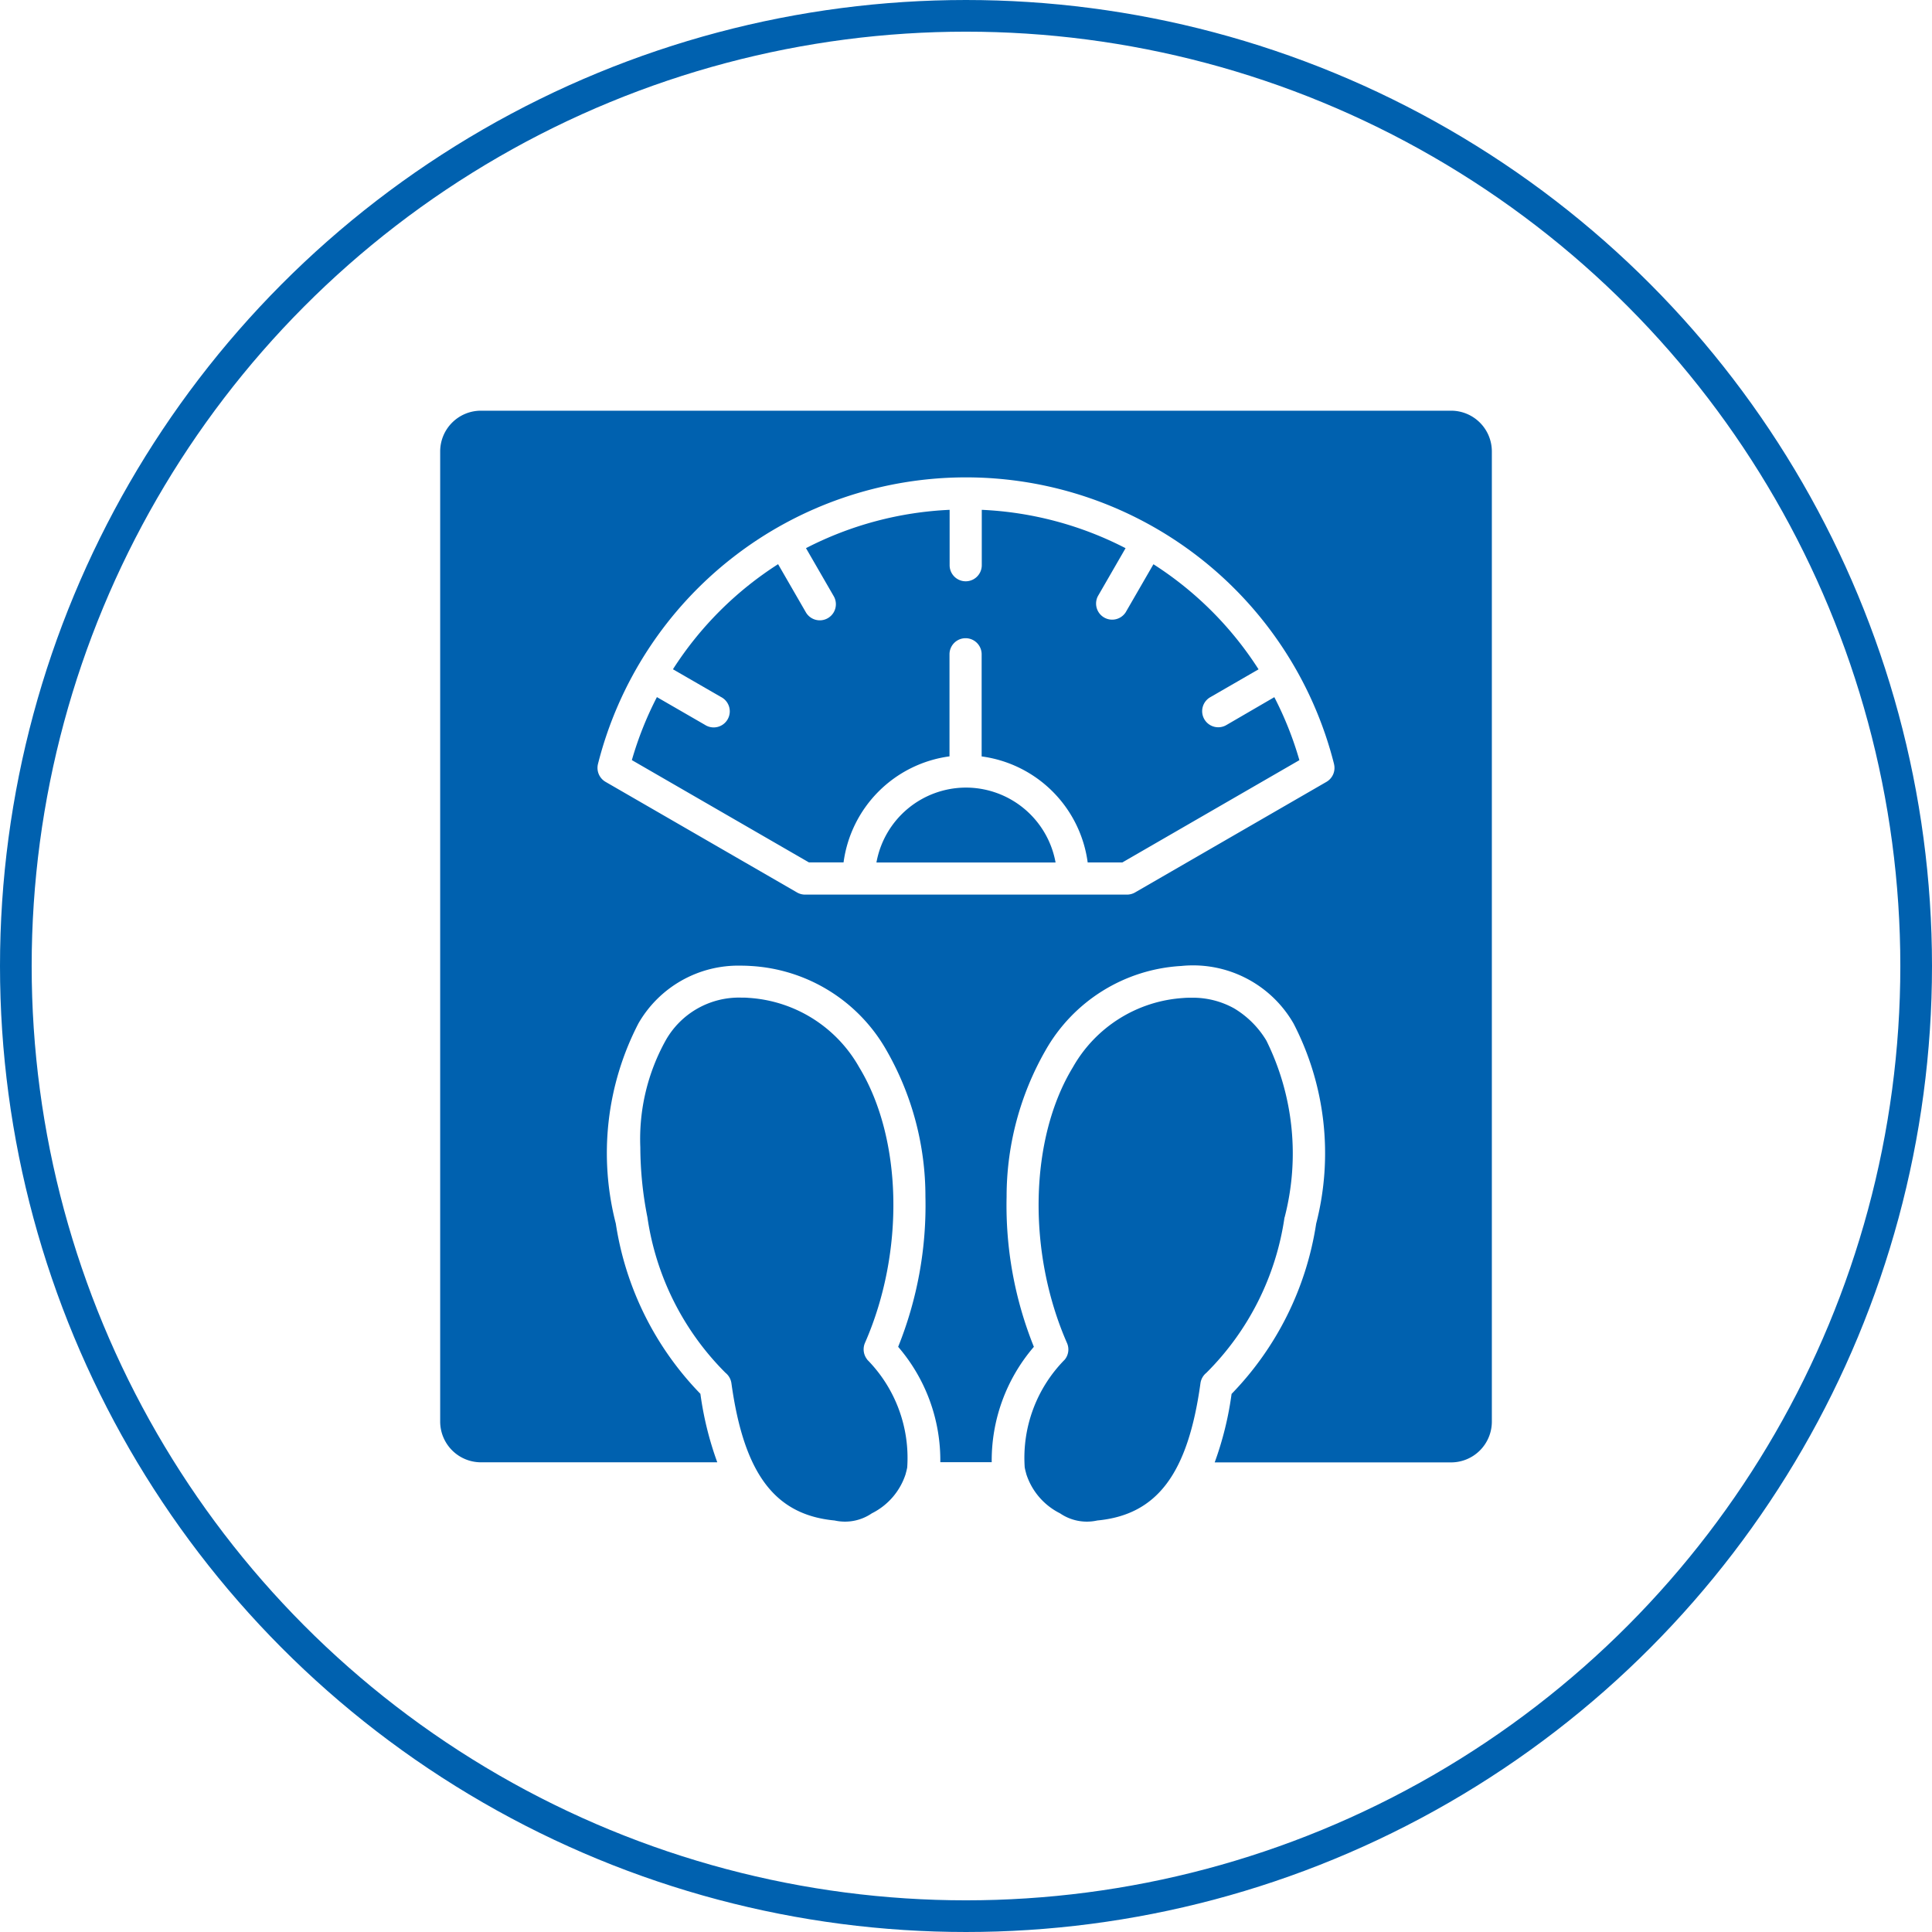
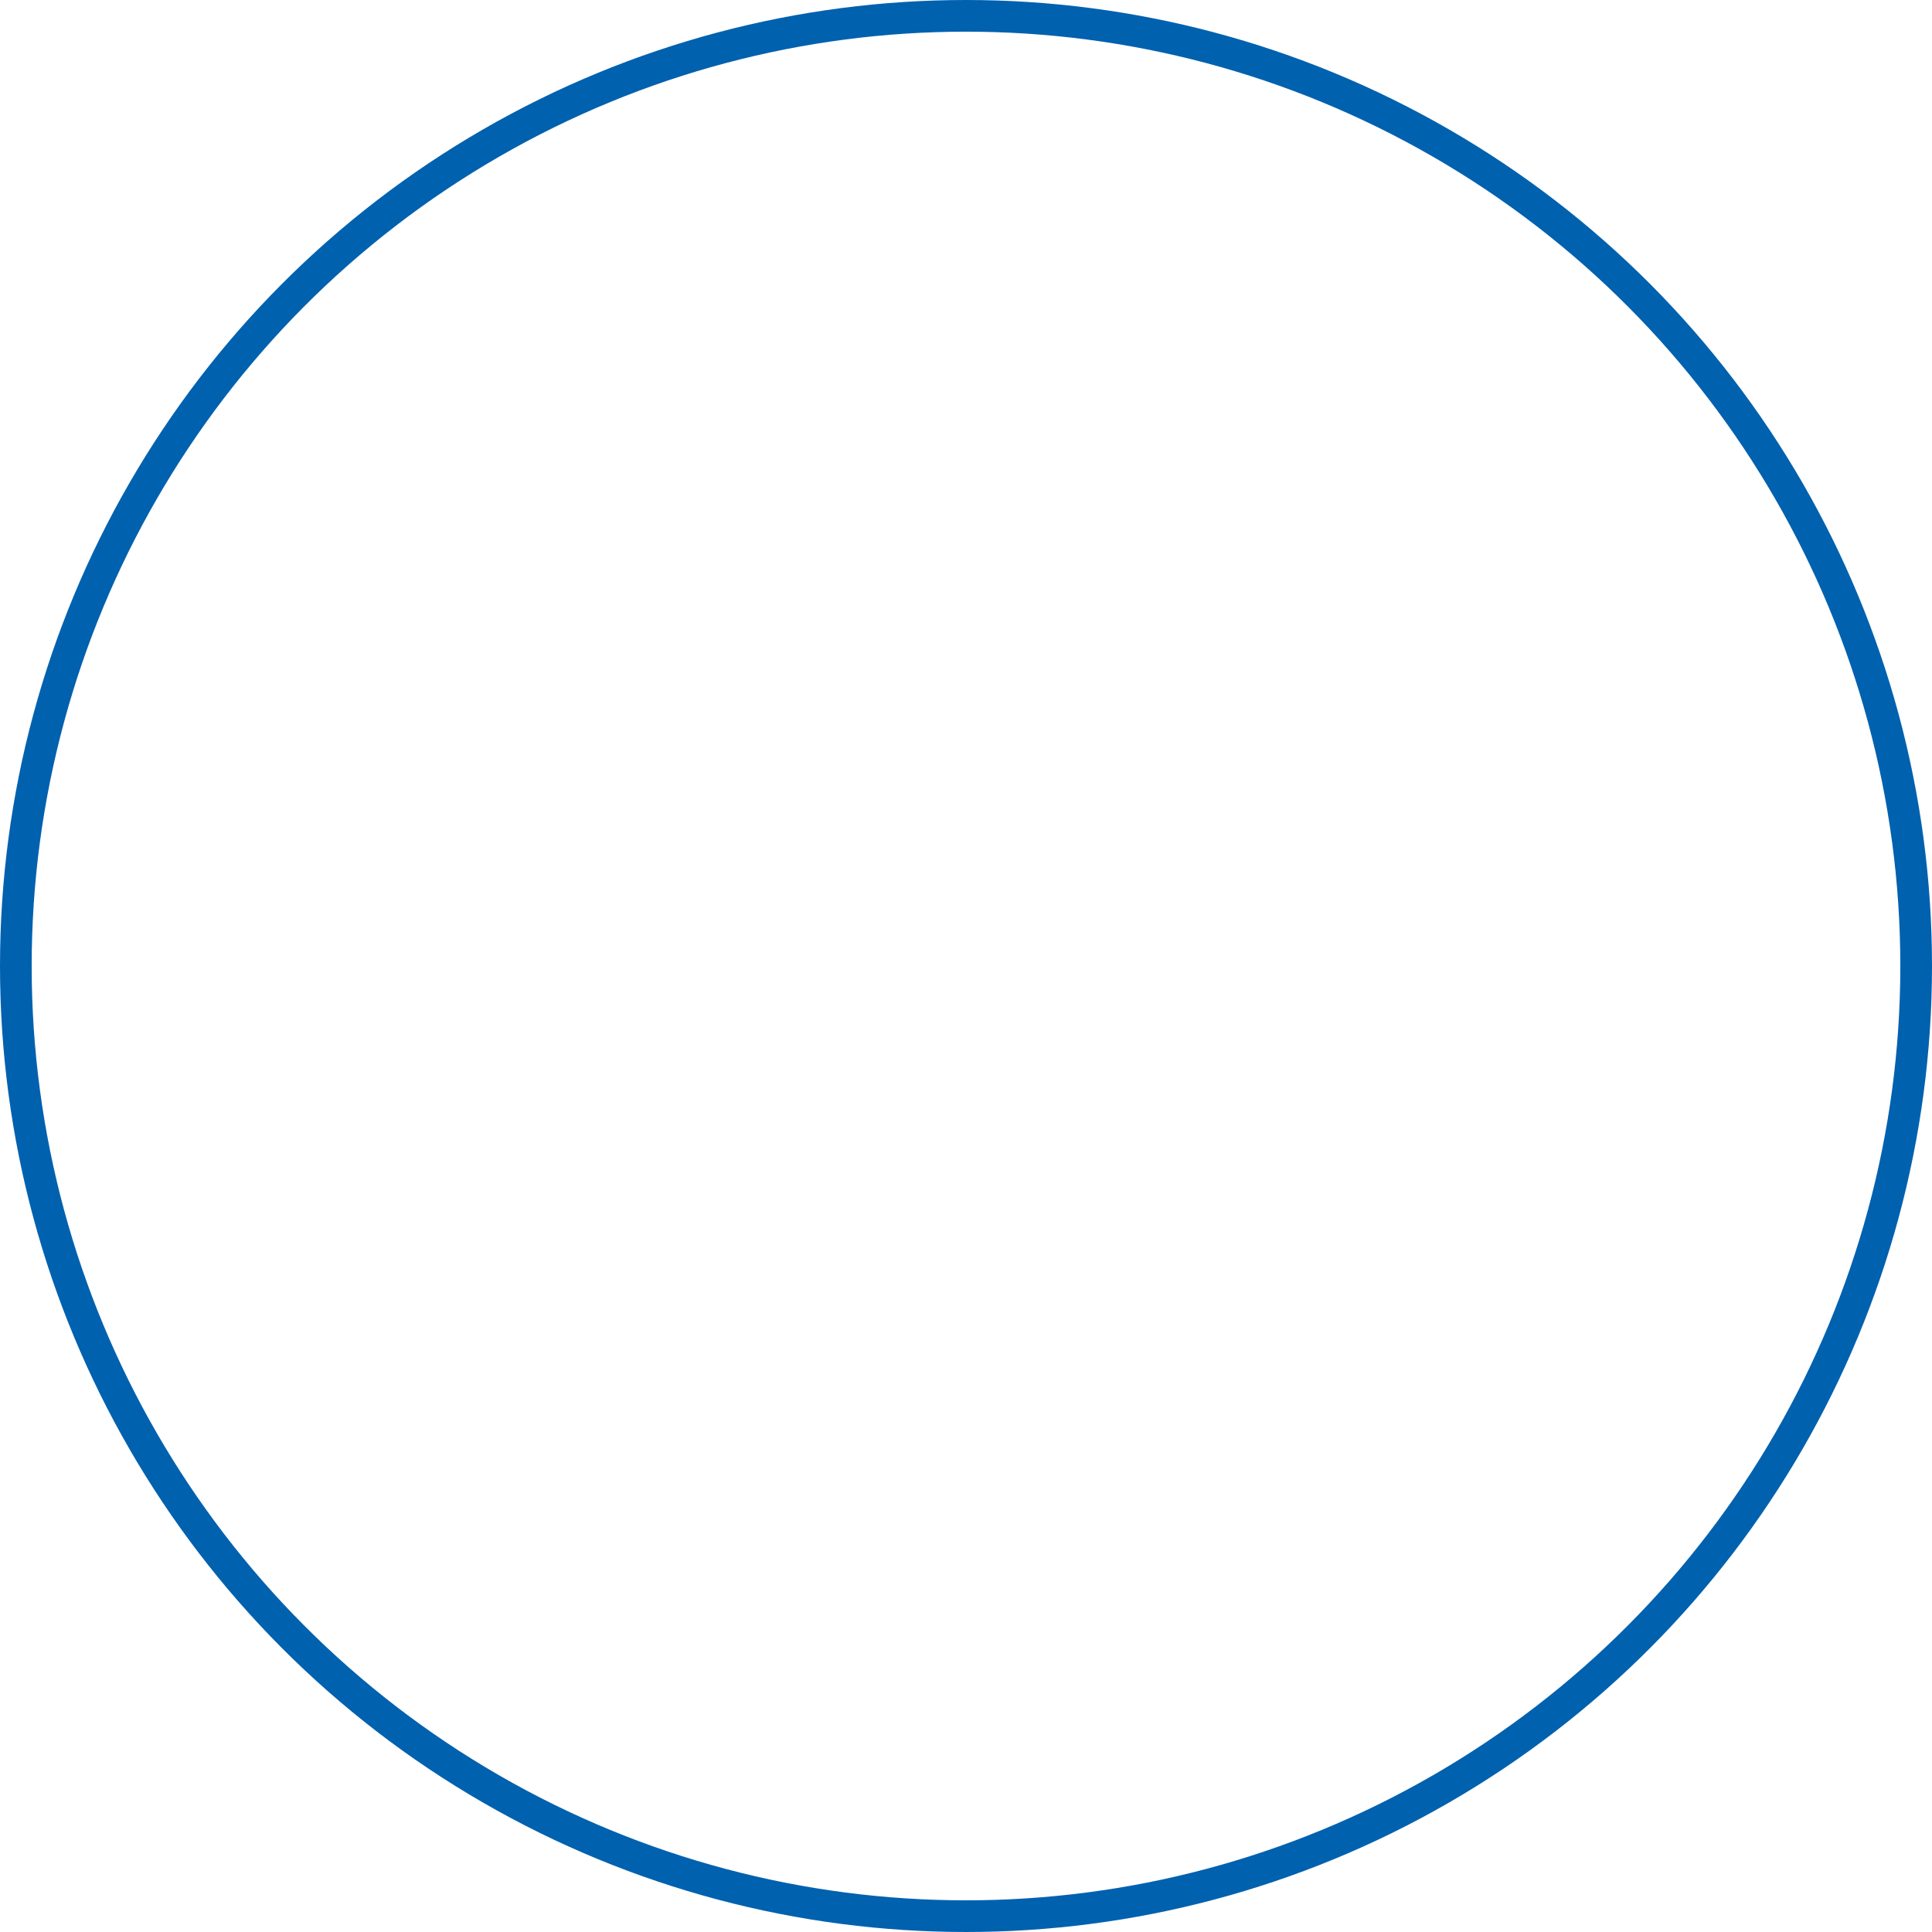
<svg xmlns="http://www.w3.org/2000/svg" width="61" height="61" viewBox="0 0 61 61">
  <g id="icon1" transform="translate(-7330.5 5437.5)">
    <circle id="Ellipse_127" data-name="Ellipse 127" cx="30" cy="30" r="30" transform="translate(7331 -5437)" fill="none" stroke="#0061af" stroke-width="1" />
-     <path id="Path_786" data-name="Path 786" d="M17.082,30.961a4.419,4.419,0,0,1,1.264,3.405c-.013.066-.028.129-.046.19,0,0,0,0,0,.007a2.108,2.108,0,0,1-1.071,1.251,1.5,1.5,0,0,1-1.176.226c-1.887-.178-2.861-1.475-3.258-4.335a.512.512,0,0,0-.185-.326,8.7,8.7,0,0,1-2.467-4.913,11.551,11.551,0,0,1-.224-2.21,6.408,6.408,0,0,1,.8-3.372,2.656,2.656,0,0,1,2.376-1.353c.08,0,.159,0,.242.008a4.317,4.317,0,0,1,3.49,2.188c1.371,2.253,1.447,5.833.185,8.706a.513.513,0,0,0,.073.527Zm13.18-4.491a8.037,8.037,0,0,0-.576-5.582,2.956,2.956,0,0,0-1.02-1.018,2.68,2.68,0,0,0-1.356-.335c-.08,0-.159,0-.242.008a4.32,4.32,0,0,0-3.492,2.188c-1.371,2.253-1.445,5.833-.185,8.706a.506.506,0,0,1-.071.524,4.409,4.409,0,0,0-1.264,3.405c.013.066.028.129.046.19l0,.007a2.11,2.11,0,0,0,1.069,1.251,1.5,1.5,0,0,0,1.176.226c1.888-.178,2.863-1.475,3.258-4.335a.512.512,0,0,1,.185-.326,8.681,8.681,0,0,0,2.469-4.911ZM36.805,2.285V32.92a1.288,1.288,0,0,1-1.286,1.286H28.054a10.335,10.335,0,0,0,.533-2.162,9.849,9.849,0,0,0,2.671-5.376,8.915,8.915,0,0,0-.714-6.319A3.66,3.66,0,0,0,27,18.532,5.268,5.268,0,0,0,22.711,21.2a9.292,9.292,0,0,0-1.227,4.62,11.948,11.948,0,0,0,.861,4.737A5.5,5.5,0,0,0,21.014,34.2H19.391a5.49,5.49,0,0,0-1.331-3.643,11.953,11.953,0,0,0,.861-4.737,9.269,9.269,0,0,0-1.227-4.62A5.271,5.271,0,0,0,13.4,18.532c-.106-.007-.211-.01-.316-.01a3.635,3.635,0,0,0-3.225,1.824,8.909,8.909,0,0,0-.714,6.319,9.834,9.834,0,0,0,2.671,5.376,10.378,10.378,0,0,0,.533,2.162H4.883A1.288,1.288,0,0,1,3.6,32.918V2.285A1.287,1.287,0,0,1,4.883,1H35.519a1.287,1.287,0,0,1,1.286,1.286Zm-4.983,9.87a11.985,11.985,0,0,0-23.24,0,.51.51,0,0,0,.238.563l6.047,3.493a.507.507,0,0,0,.254.068H25.285a.511.511,0,0,0,.254-.068l6.046-3.493a.509.509,0,0,0,.236-.563Zm-3.391-1.234a.508.508,0,1,1-.509-.879l1.517-.876A10.934,10.934,0,0,0,26.12,5.848l-.876,1.517a.508.508,0,0,1-.879-.507l.875-1.517A10.958,10.958,0,0,0,20.7,4.13V5.879a.507.507,0,0,1-1.015,0l0-1.749a10.958,10.958,0,0,0-4.535,1.21l.876,1.517a.508.508,0,0,1-.881.507l-.876-1.518a10.927,10.927,0,0,0-3.32,3.318l1.518.876a.508.508,0,1,1-.507.879l-1.517-.876a10.886,10.886,0,0,0-.791,1.989l5.591,3.23h1.093a3.9,3.9,0,0,1,3.345-3.348V8.691a.507.507,0,0,1,1.015,0v3.225a3.9,3.9,0,0,1,3.348,3.348h1.093l5.591-3.23a10.888,10.888,0,0,0-.791-1.989ZM20.2,12.9a2.877,2.877,0,0,0-2.826,2.365H23.03A2.879,2.879,0,0,0,20.2,12.9Z" transform="translate(7340.798 -5425.533)" fill="#0061af" />
  </g>
</svg>